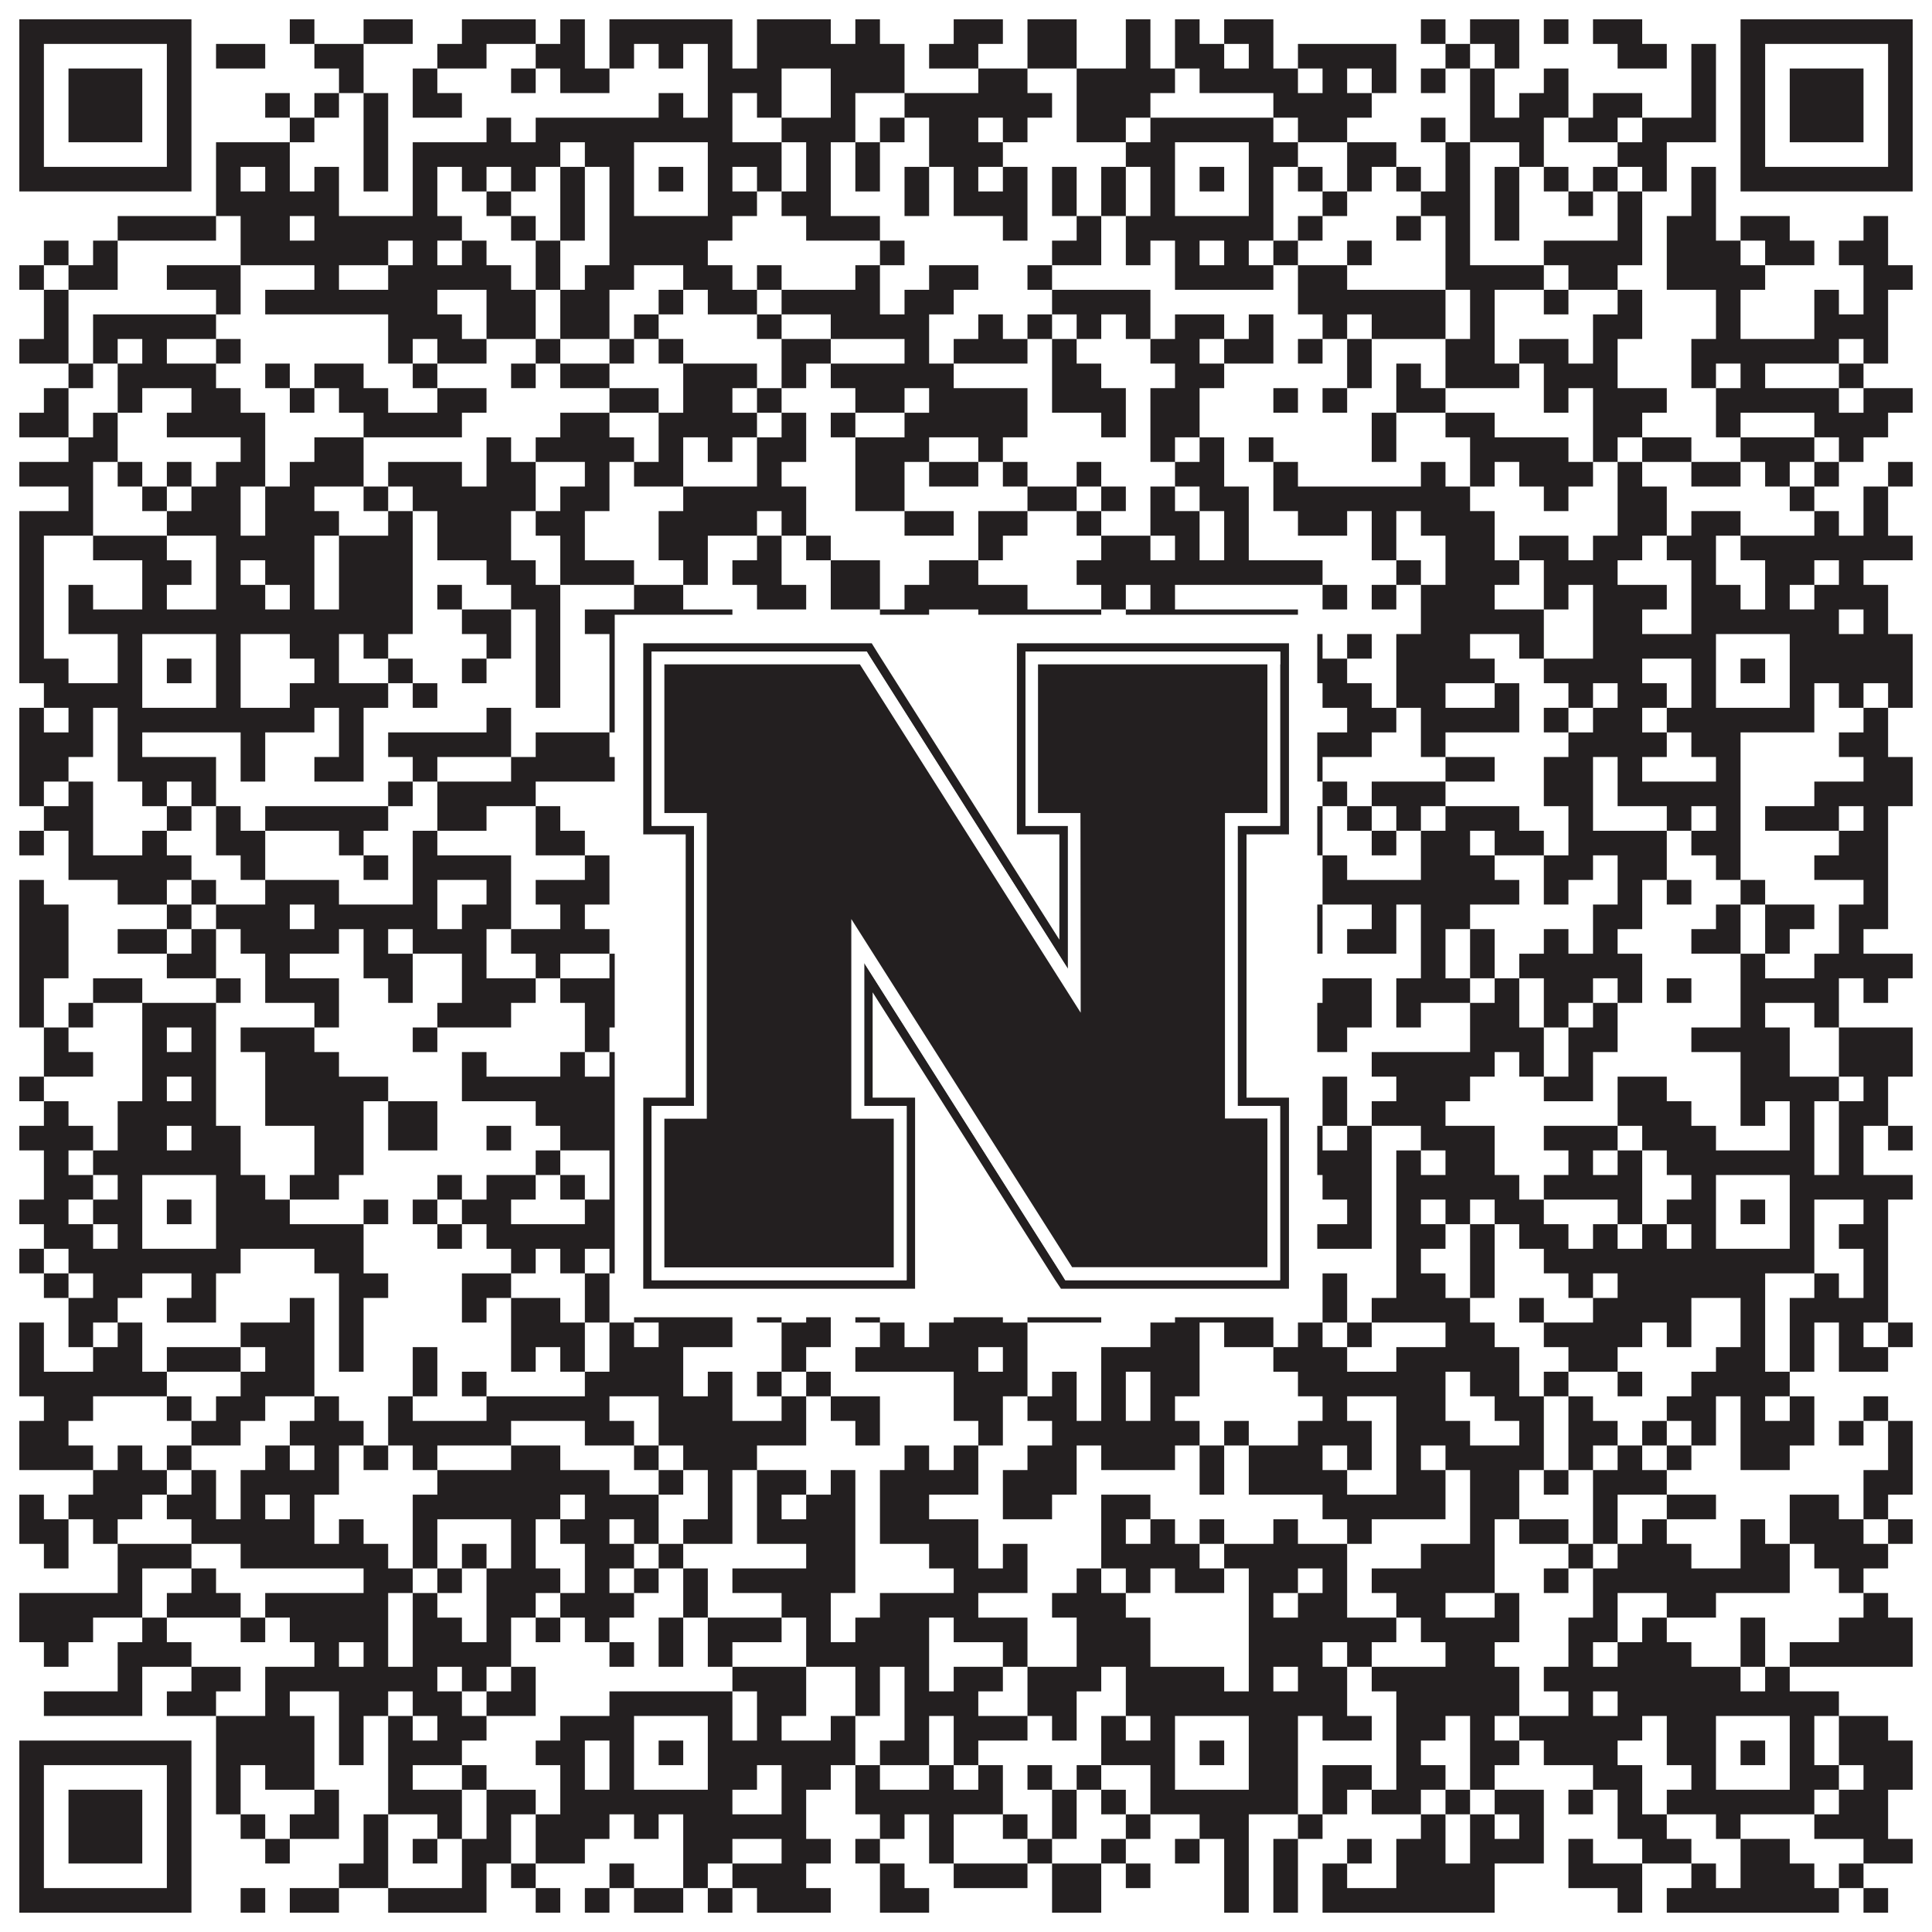
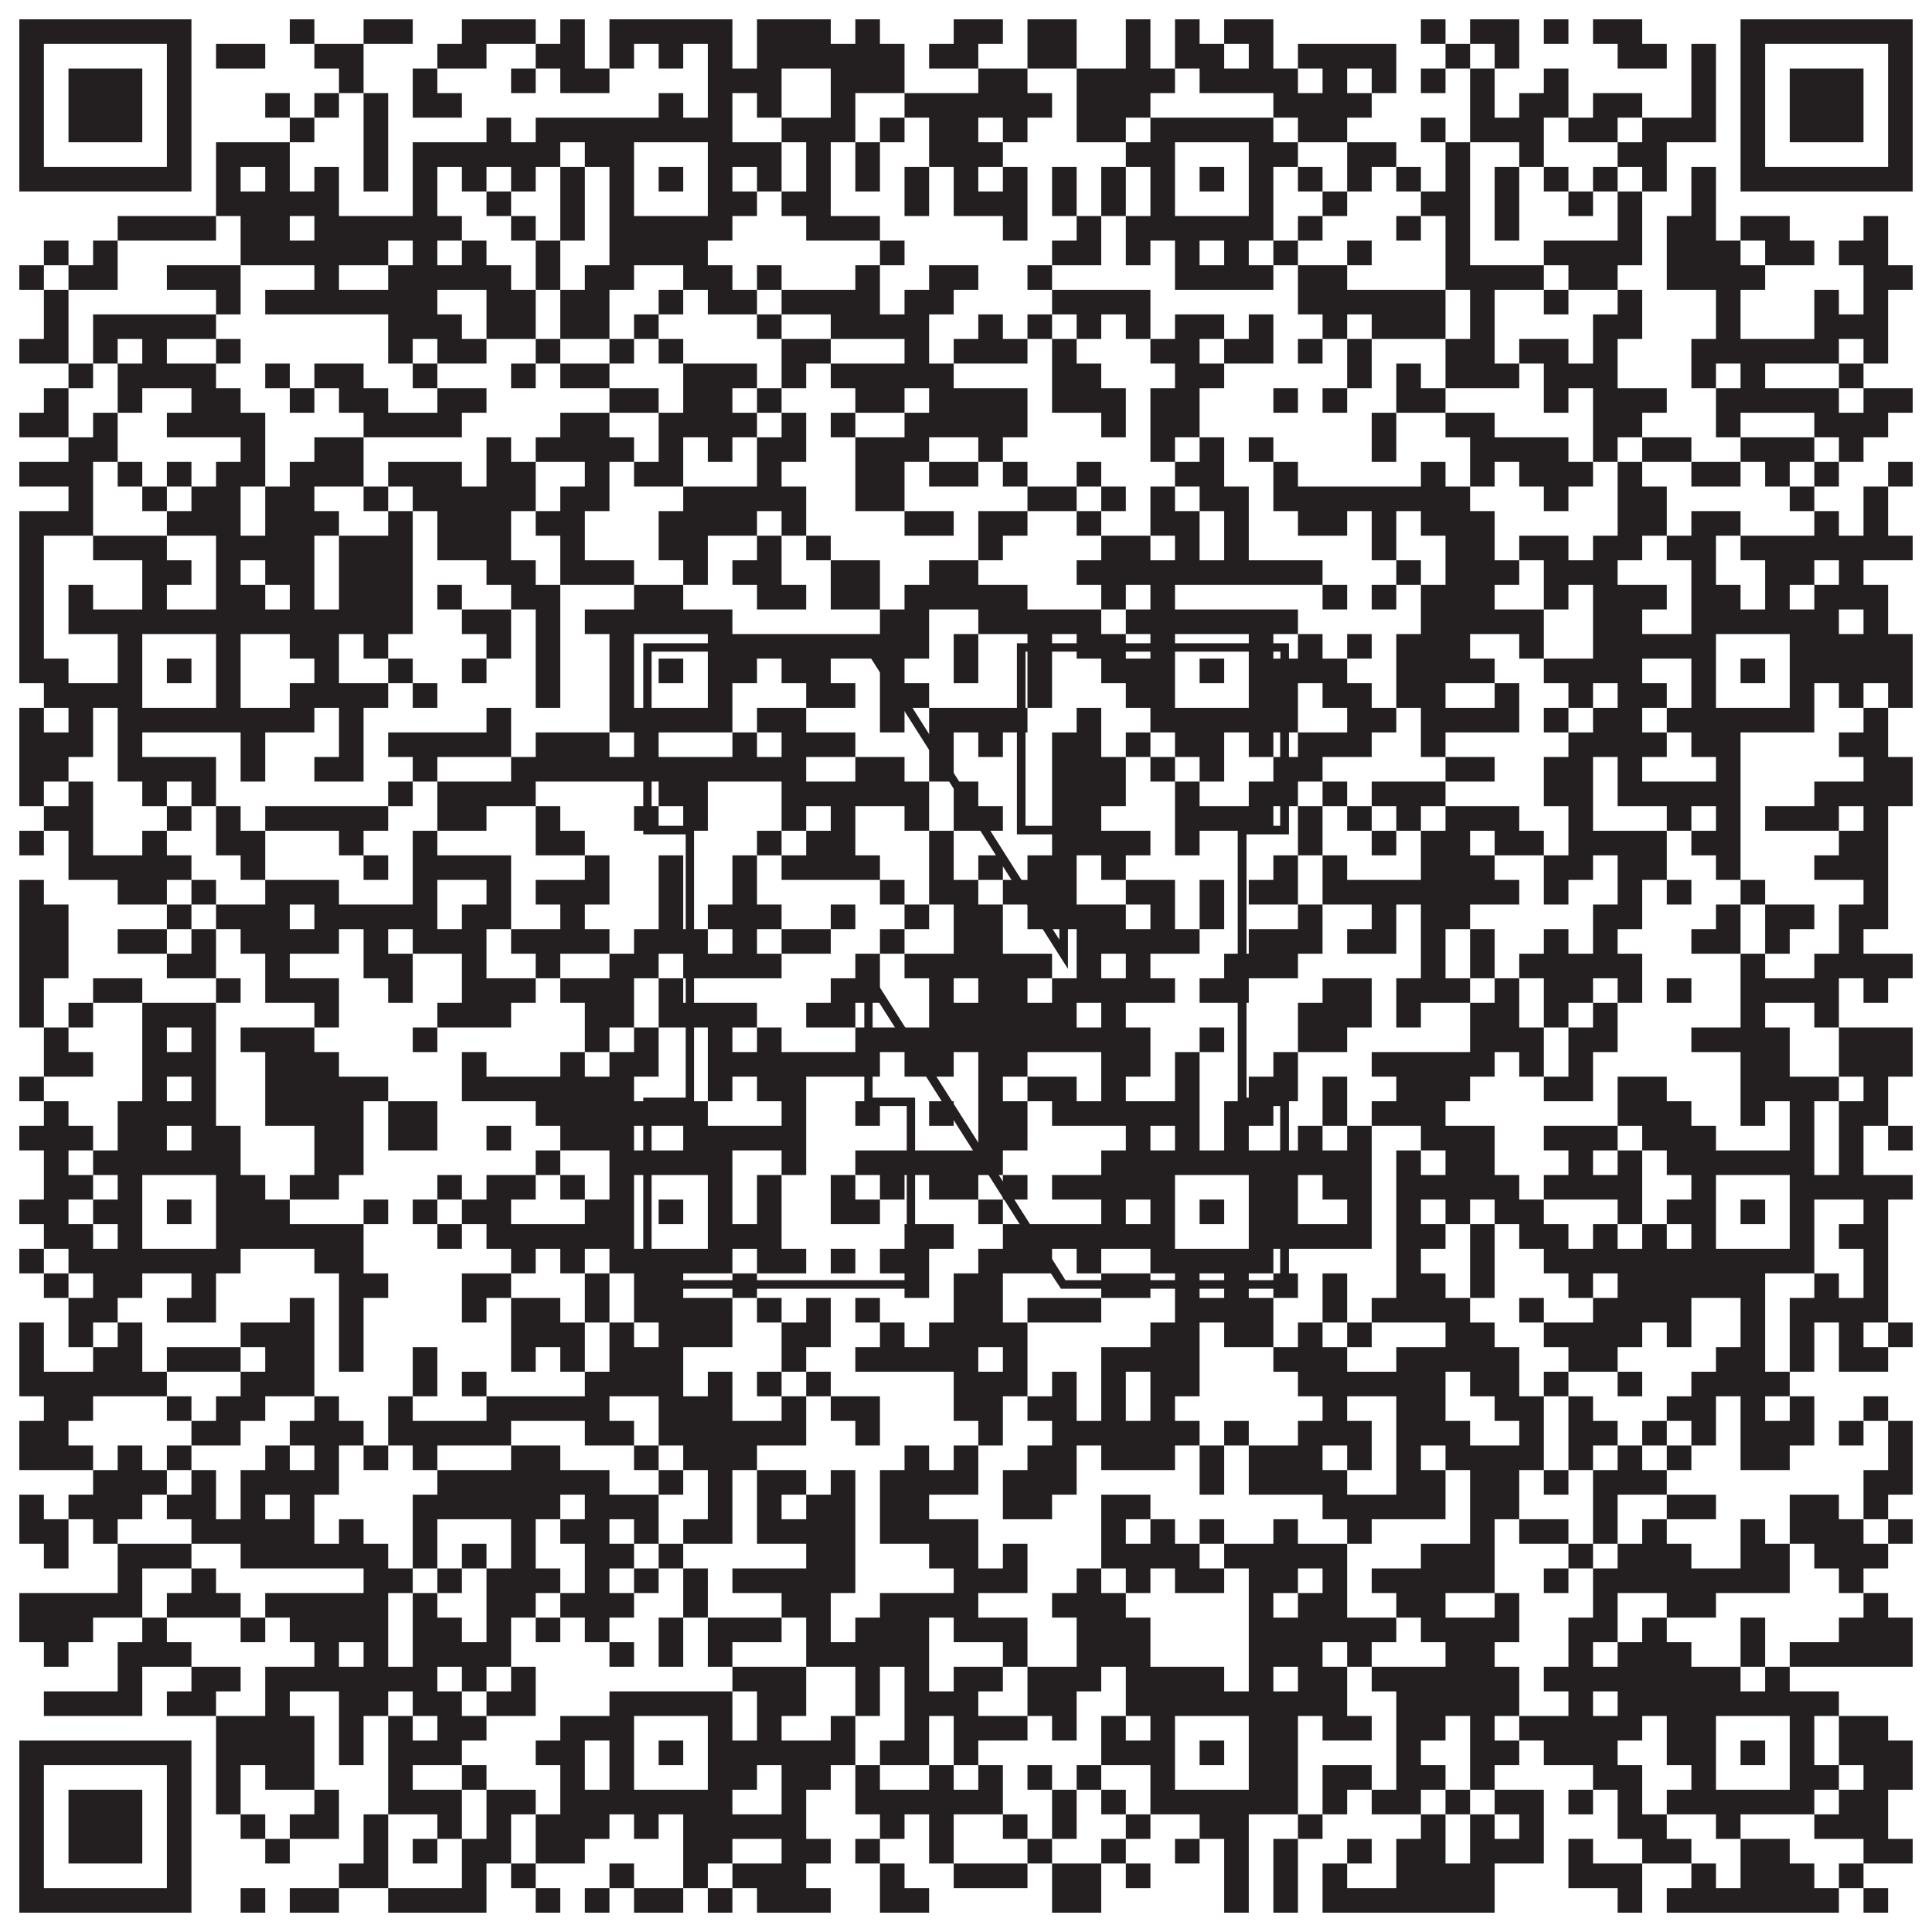
<svg xmlns="http://www.w3.org/2000/svg" version="1.1" width="1100px" height="1100px" viewBox="0 0 1100 1100">
-   <rect x="0" y="0" width="1100" height="1100" fill="#ffffff" fill-opacity="1" />
  <path fill="#231f20" fill-opacity="1" d="M11,11L109,11L109,25L11,25ZM165,11L179,11L179,25L165,25ZM207,11L235,11L235,25L207,25ZM263,11L305,11L305,25L263,25ZM319,11L333,11L333,25L319,25ZM347,11L417,11L417,25L347,25ZM431,11L473,11L473,25L431,25ZM487,11L501,11L501,25L487,25ZM543,11L571,11L571,25L543,25ZM585,11L613,11L613,25L585,25ZM641,11L655,11L655,25L641,25ZM669,11L683,11L683,25L669,25ZM697,11L725,11L725,25L697,25ZM809,11L823,11L823,25L809,25ZM837,11L865,11L865,25L837,25ZM879,11L893,11L893,25L879,25ZM907,11L935,11L935,25L907,25ZM991,11L1089,11L1089,25L991,25ZM11,25L25,25L25,39L11,39ZM95,25L109,25L109,39L95,39ZM123,25L151,25L151,39L123,39ZM179,25L207,25L207,39L179,39ZM249,25L277,25L277,39L249,39ZM305,25L333,25L333,39L305,39ZM347,25L361,25L361,39L347,39ZM375,25L389,25L389,39L375,39ZM403,25L417,25L417,39L403,39ZM431,25L515,25L515,39L431,39ZM529,25L557,25L557,39L529,39ZM585,25L613,25L613,39L585,39ZM641,25L655,25L655,39L641,39ZM669,25L697,25L697,39L669,39ZM711,25L725,25L725,39L711,39ZM739,25L795,25L795,39L739,39ZM823,25L837,25L837,39L823,39ZM851,25L865,25L865,39L851,39ZM921,25L949,25L949,39L921,39ZM963,25L977,25L977,39L963,39ZM991,25L1005,25L1005,39L991,39ZM1075,25L1089,25L1089,39L1075,39ZM11,39L25,39L25,53L11,53ZM39,39L81,39L81,53L39,53ZM95,39L109,39L109,53L95,53ZM193,39L207,39L207,53L193,53ZM235,39L249,39L249,53L235,53ZM291,39L305,39L305,53L291,53ZM319,39L347,39L347,53L319,53ZM403,39L445,39L445,53L403,53ZM473,39L515,39L515,53L473,53ZM557,39L585,39L585,53L557,53ZM613,39L669,39L669,53L613,53ZM683,39L739,39L739,53L683,53ZM753,39L767,39L767,53L753,53ZM781,39L795,39L795,53L781,53ZM809,39L823,39L823,53L809,53ZM837,39L851,39L851,53L837,53ZM879,39L893,39L893,53L879,53ZM963,39L977,39L977,53L963,53ZM991,39L1005,39L1005,53L991,53ZM1019,39L1061,39L1061,53L1019,53ZM1075,39L1089,39L1089,53L1075,53ZM11,53L25,53L25,67L11,67ZM39,53L81,53L81,67L39,67ZM95,53L109,53L109,67L95,67ZM151,53L165,53L165,67L151,67ZM179,53L193,53L193,67L179,67ZM207,53L221,53L221,67L207,67ZM235,53L263,53L263,67L235,67ZM375,53L389,53L389,67L375,67ZM403,53L417,53L417,67L403,67ZM431,53L445,53L445,67L431,67ZM473,53L487,53L487,67L473,67ZM515,53L599,53L599,67L515,67ZM613,53L655,53L655,67L613,67ZM725,53L781,53L781,67L725,67ZM837,53L851,53L851,67L837,67ZM865,53L893,53L893,67L865,67ZM907,53L935,53L935,67L907,67ZM963,53L977,53L977,67L963,67ZM991,53L1005,53L1005,67L991,67ZM1019,53L1061,53L1061,67L1019,67ZM1075,53L1089,53L1089,67L1075,67ZM11,67L25,67L25,81L11,81ZM39,67L81,67L81,81L39,81ZM95,67L109,67L109,81L95,81ZM165,67L179,67L179,81L165,81ZM207,67L221,67L221,81L207,81ZM277,67L291,67L291,81L277,81ZM305,67L417,67L417,81L305,81ZM445,67L487,67L487,81L445,81ZM501,67L515,67L515,81L501,81ZM529,67L557,67L557,81L529,81ZM571,67L585,67L585,81L571,81ZM613,67L641,67L641,81L613,81ZM655,67L725,67L725,81L655,81ZM739,67L767,67L767,81L739,81ZM809,67L823,67L823,81L809,81ZM837,67L879,67L879,81L837,81ZM893,67L921,67L921,81L893,81ZM935,67L977,67L977,81L935,81ZM991,67L1005,67L1005,81L991,81ZM1019,67L1061,67L1061,81L1019,81ZM1075,67L1089,67L1089,81L1075,81ZM11,81L25,81L25,95L11,95ZM95,81L109,81L109,95L95,95ZM123,81L165,81L165,95L123,95ZM207,81L221,81L221,95L207,95ZM235,81L319,81L319,95L235,95ZM333,81L361,81L361,95L333,95ZM403,81L445,81L445,95L403,95ZM459,81L473,81L473,95L459,95ZM487,81L501,81L501,95L487,95ZM529,81L571,81L571,95L529,95ZM641,81L669,81L669,95L641,95ZM711,81L739,81L739,95L711,95ZM767,81L795,81L795,95L767,95ZM823,81L837,81L837,95L823,95ZM865,81L879,81L879,95L865,95ZM921,81L949,81L949,95L921,95ZM991,81L1005,81L1005,95L991,95ZM1075,81L1089,81L1089,95L1075,95ZM11,95L109,95L109,109L11,109ZM123,95L137,95L137,109L123,109ZM151,95L165,95L165,109L151,109ZM179,95L193,95L193,109L179,109ZM207,95L221,95L221,109L207,109ZM235,95L249,95L249,109L235,109ZM263,95L277,95L277,109L263,109ZM291,95L305,95L305,109L291,109ZM319,95L333,95L333,109L319,109ZM347,95L361,95L361,109L347,109ZM375,95L389,95L389,109L375,109ZM403,95L417,95L417,109L403,109ZM431,95L445,95L445,109L431,109ZM459,95L473,95L473,109L459,109ZM487,95L501,95L501,109L487,109ZM515,95L529,95L529,109L515,109ZM543,95L557,95L557,109L543,109ZM571,95L585,95L585,109L571,109ZM599,95L613,95L613,109L599,109ZM627,95L641,95L641,109L627,109ZM655,95L669,95L669,109L655,109ZM683,95L697,95L697,109L683,109ZM711,95L725,95L725,109L711,109ZM739,95L753,95L753,109L739,109ZM767,95L781,95L781,109L767,109ZM795,95L809,95L809,109L795,109ZM823,95L837,95L837,109L823,109ZM851,95L865,95L865,109L851,109ZM879,95L893,95L893,109L879,109ZM907,95L921,95L921,109L907,109ZM935,95L949,95L949,109L935,109ZM963,95L977,95L977,109L963,109ZM991,95L1089,95L1089,109L991,109ZM123,109L193,109L193,123L123,123ZM235,109L249,109L249,123L235,123ZM277,109L291,109L291,123L277,123ZM319,109L333,109L333,123L319,123ZM347,109L361,109L361,123L347,123ZM403,109L431,109L431,123L403,123ZM445,109L473,109L473,123L445,123ZM515,109L529,109L529,123L515,123ZM543,109L585,109L585,123L543,123ZM599,109L613,109L613,123L599,123ZM627,109L641,109L641,123L627,123ZM655,109L669,109L669,123L655,123ZM711,109L725,109L725,123L711,123ZM753,109L767,109L767,123L753,123ZM809,109L837,109L837,123L809,123ZM851,109L865,109L865,123L851,123ZM893,109L907,109L907,123L893,123ZM921,109L935,109L935,123L921,123ZM963,109L977,109L977,123L963,123ZM67,123L123,123L123,137L67,137ZM137,123L165,123L165,137L137,137ZM179,123L263,123L263,137L179,137ZM291,123L305,123L305,137L291,137ZM319,123L333,123L333,137L319,137ZM347,123L417,123L417,137L347,137ZM459,123L501,123L501,137L459,137ZM571,123L585,123L585,137L571,137ZM613,123L627,123L627,137L613,137ZM641,123L725,123L725,137L641,137ZM739,123L753,123L753,137L739,137ZM795,123L809,123L809,137L795,137ZM823,123L837,123L837,137L823,137ZM851,123L865,123L865,137L851,137ZM921,123L935,123L935,137L921,137ZM949,123L977,123L977,137L949,137ZM991,123L1019,123L1019,137L991,137ZM1061,123L1075,123L1075,137L1061,137ZM25,137L39,137L39,151L25,151ZM53,137L67,137L67,151L53,151ZM137,137L221,137L221,151L137,151ZM235,137L249,137L249,151L235,151ZM263,137L277,137L277,151L263,151ZM305,137L319,137L319,151L305,151ZM347,137L403,137L403,151L347,151ZM501,137L515,137L515,151L501,151ZM599,137L627,137L627,151L599,151ZM641,137L655,137L655,151L641,151ZM669,137L683,137L683,151L669,151ZM697,137L711,137L711,151L697,151ZM725,137L739,137L739,151L725,151ZM767,137L781,137L781,151L767,151ZM823,137L837,137L837,151L823,151ZM879,137L935,137L935,151L879,151ZM949,137L991,137L991,151L949,151ZM1005,137L1033,137L1033,151L1005,151ZM1047,137L1075,137L1075,151L1047,151ZM11,151L25,151L25,165L11,165ZM39,151L67,151L67,165L39,165ZM95,151L137,151L137,165L95,165ZM179,151L193,151L193,165L179,165ZM221,151L291,151L291,165L221,165ZM305,151L319,151L319,165L305,165ZM333,151L361,151L361,165L333,165ZM389,151L417,151L417,165L389,165ZM431,151L445,151L445,165L431,165ZM487,151L501,151L501,165L487,165ZM529,151L557,151L557,165L529,165ZM585,151L599,151L599,165L585,165ZM669,151L725,151L725,165L669,165ZM739,151L767,151L767,165L739,165ZM823,151L879,151L879,165L823,165ZM893,151L921,151L921,165L893,165ZM949,151L1005,151L1005,165L949,165ZM1061,151L1089,151L1089,165L1061,165ZM25,165L39,165L39,179L25,179ZM123,165L137,165L137,179L123,179ZM151,165L249,165L249,179L151,179ZM277,165L305,165L305,179L277,179ZM319,165L347,165L347,179L319,179ZM375,165L389,165L389,179L375,179ZM403,165L431,165L431,179L403,179ZM445,165L501,165L501,179L445,179ZM515,165L543,165L543,179L515,179ZM599,165L655,165L655,179L599,179ZM739,165L823,165L823,179L739,179ZM837,165L851,165L851,179L837,179ZM879,165L893,165L893,179L879,179ZM921,165L935,165L935,179L921,179ZM977,165L991,165L991,179L977,179ZM1033,165L1047,165L1047,179L1033,179ZM1061,165L1075,165L1075,179L1061,179ZM25,179L39,179L39,193L25,193ZM53,179L123,179L123,193L53,193ZM221,179L263,179L263,193L221,193ZM277,179L305,179L305,193L277,193ZM319,179L347,179L347,193L319,193ZM361,179L375,179L375,193L361,193ZM431,179L445,179L445,193L431,193ZM473,179L529,179L529,193L473,193ZM557,179L571,179L571,193L557,193ZM585,179L599,179L599,193L585,193ZM613,179L627,179L627,193L613,193ZM641,179L655,179L655,193L641,193ZM669,179L697,179L697,193L669,193ZM711,179L725,179L725,193L711,193ZM753,179L767,179L767,193L753,193ZM781,179L823,179L823,193L781,193ZM837,179L851,179L851,193L837,193ZM907,179L935,179L935,193L907,193ZM977,179L991,179L991,193L977,193ZM1033,179L1075,179L1075,193L1033,193ZM11,193L39,193L39,207L11,207ZM53,193L67,193L67,207L53,207ZM81,193L95,193L95,207L81,207ZM123,193L137,193L137,207L123,207ZM221,193L235,193L235,207L221,207ZM249,193L277,193L277,207L249,207ZM305,193L319,193L319,207L305,207ZM347,193L361,193L361,207L347,207ZM375,193L389,193L389,207L375,207ZM445,193L473,193L473,207L445,207ZM515,193L529,193L529,207L515,207ZM543,193L585,193L585,207L543,207ZM599,193L613,193L613,207L599,207ZM655,193L683,193L683,207L655,207ZM697,193L725,193L725,207L697,207ZM739,193L753,193L753,207L739,207ZM767,193L781,193L781,207L767,207ZM823,193L851,193L851,207L823,207ZM865,193L893,193L893,207L865,207ZM907,193L921,193L921,207L907,207ZM963,193L1047,193L1047,207L963,207ZM1061,193L1075,193L1075,207L1061,207ZM39,207L53,207L53,221L39,221ZM67,207L123,207L123,221L67,221ZM151,207L165,207L165,221L151,221ZM179,207L207,207L207,221L179,221ZM235,207L249,207L249,221L235,221ZM291,207L305,207L305,221L291,221ZM319,207L347,207L347,221L319,221ZM389,207L431,207L431,221L389,221ZM445,207L459,207L459,221L445,221ZM473,207L543,207L543,221L473,221ZM599,207L627,207L627,221L599,221ZM669,207L697,207L697,221L669,221ZM767,207L781,207L781,221L767,221ZM795,207L809,207L809,221L795,221ZM823,207L865,207L865,221L823,221ZM879,207L921,207L921,221L879,221ZM963,207L977,207L977,221L963,221ZM991,207L1005,207L1005,221L991,221ZM1047,207L1061,207L1061,221L1047,221ZM25,221L39,221L39,235L25,235ZM67,221L81,221L81,235L67,235ZM109,221L137,221L137,235L109,235ZM165,221L179,221L179,235L165,235ZM193,221L221,221L221,235L193,235ZM249,221L277,221L277,235L249,235ZM347,221L375,221L375,235L347,235ZM389,221L417,221L417,235L389,235ZM431,221L445,221L445,235L431,235ZM487,221L515,221L515,235L487,235ZM529,221L585,221L585,235L529,235ZM599,221L641,221L641,235L599,235ZM655,221L683,221L683,235L655,235ZM725,221L739,221L739,235L725,235ZM753,221L767,221L767,235L753,235ZM795,221L823,221L823,235L795,235ZM879,221L893,221L893,235L879,235ZM907,221L949,221L949,235L907,235ZM977,221L1047,221L1047,235L977,235ZM1061,221L1089,221L1089,235L1061,235ZM11,235L39,235L39,249L11,249ZM53,235L67,235L67,249L53,249ZM95,235L151,235L151,249L95,249ZM207,235L263,235L263,249L207,249ZM319,235L347,235L347,249L319,249ZM375,235L431,235L431,249L375,249ZM445,235L459,235L459,249L445,249ZM473,235L487,235L487,249L473,249ZM515,235L585,235L585,249L515,249ZM627,235L641,235L641,249L627,249ZM655,235L683,235L683,249L655,249ZM781,235L795,235L795,249L781,249ZM823,235L851,235L851,249L823,249ZM907,235L935,235L935,249L907,249ZM977,235L991,235L991,249L977,249ZM1033,235L1075,235L1075,249L1033,249ZM39,249L67,249L67,263L39,263ZM137,249L151,249L151,263L137,263ZM179,249L207,249L207,263L179,263ZM277,249L291,249L291,263L277,263ZM305,249L361,249L361,263L305,263ZM375,249L389,249L389,263L375,263ZM403,249L417,249L417,263L403,263ZM431,249L459,249L459,263L431,263ZM487,249L529,249L529,263L487,263ZM557,249L571,249L571,263L557,263ZM655,249L669,249L669,263L655,263ZM683,249L697,249L697,263L683,263ZM711,249L725,249L725,263L711,263ZM781,249L795,249L795,263L781,263ZM837,249L893,249L893,263L837,263ZM907,249L921,249L921,263L907,263ZM935,249L963,249L963,263L935,263ZM991,249L1033,249L1033,263L991,263ZM1047,249L1061,249L1061,263L1047,263ZM11,263L53,263L53,277L11,277ZM67,263L81,263L81,277L67,277ZM95,263L109,263L109,277L95,277ZM123,263L151,263L151,277L123,277ZM165,263L207,263L207,277L165,277ZM221,263L263,263L263,277L221,277ZM277,263L305,263L305,277L277,277ZM333,263L347,263L347,277L333,277ZM361,263L389,263L389,277L361,277ZM431,263L445,263L445,277L431,277ZM487,263L515,263L515,277L487,277ZM529,263L557,263L557,277L529,277ZM571,263L585,263L585,277L571,277ZM613,263L627,263L627,277L613,277ZM669,263L697,263L697,277L669,277ZM725,263L739,263L739,277L725,277ZM809,263L823,263L823,277L809,277ZM837,263L851,263L851,277L837,277ZM865,263L907,263L907,277L865,277ZM921,263L935,263L935,277L921,277ZM963,263L991,263L991,277L963,277ZM1005,263L1019,263L1019,277L1005,277ZM1033,263L1047,263L1047,277L1033,277ZM1075,263L1089,263L1089,277L1075,277ZM39,277L53,277L53,291L39,291ZM81,277L95,277L95,291L81,291ZM109,277L137,277L137,291L109,291ZM151,277L179,277L179,291L151,291ZM207,277L221,277L221,291L207,291ZM235,277L305,277L305,291L235,291ZM319,277L347,277L347,291L319,291ZM389,277L459,277L459,291L389,291ZM487,277L515,277L515,291L487,291ZM585,277L613,277L613,291L585,291ZM627,277L641,277L641,291L627,291ZM655,277L669,277L669,291L655,291ZM683,277L711,277L711,291L683,291ZM725,277L837,277L837,291L725,291ZM879,277L893,277L893,291L879,291ZM921,277L949,277L949,291L921,291ZM1019,277L1033,277L1033,291L1019,291ZM1061,277L1075,277L1075,291L1061,291ZM11,291L53,291L53,305L11,305ZM95,291L137,291L137,305L95,305ZM151,291L193,291L193,305L151,305ZM221,291L235,291L235,305L221,305ZM249,291L291,291L291,305L249,305ZM305,291L333,291L333,305L305,305ZM375,291L431,291L431,305L375,305ZM445,291L459,291L459,305L445,305ZM515,291L543,291L543,305L515,305ZM557,291L585,291L585,305L557,305ZM613,291L627,291L627,305L613,305ZM655,291L683,291L683,305L655,305ZM697,291L711,291L711,305L697,305ZM739,291L767,291L767,305L739,305ZM781,291L795,291L795,305L781,305ZM809,291L851,291L851,305L809,305ZM921,291L949,291L949,305L921,305ZM963,291L991,291L991,305L963,305ZM1033,291L1047,291L1047,305L1033,305ZM1061,291L1075,291L1075,305L1061,305ZM11,305L25,305L25,319L11,319ZM53,305L95,305L95,319L53,319ZM123,305L179,305L179,319L123,319ZM193,305L235,305L235,319L193,319ZM249,305L291,305L291,319L249,319ZM319,305L333,305L333,319L319,319ZM375,305L403,305L403,319L375,319ZM431,305L445,305L445,319L431,319ZM459,305L473,305L473,319L459,319ZM557,305L571,305L571,319L557,319ZM627,305L655,305L655,319L627,319ZM669,305L683,305L683,319L669,319ZM697,305L711,305L711,319L697,319ZM781,305L795,305L795,319L781,319ZM823,305L851,305L851,319L823,319ZM865,305L893,305L893,319L865,319ZM907,305L935,305L935,319L907,319ZM949,305L977,305L977,319L949,319ZM991,305L1089,305L1089,319L991,319ZM11,319L25,319L25,333L11,333ZM81,319L109,319L109,333L81,333ZM123,319L137,319L137,333L123,333ZM151,319L179,319L179,333L151,333ZM193,319L235,319L235,333L193,333ZM277,319L305,319L305,333L277,333ZM319,319L361,319L361,333L319,333ZM389,319L403,319L403,333L389,333ZM417,319L445,319L445,333L417,333ZM473,319L501,319L501,333L473,333ZM529,319L557,319L557,333L529,333ZM613,319L753,319L753,333L613,333ZM795,319L809,319L809,333L795,333ZM823,319L865,319L865,333L823,333ZM879,319L921,319L921,333L879,333ZM963,319L977,319L977,333L963,333ZM1005,319L1033,319L1033,333L1005,333ZM1047,319L1061,319L1061,333L1047,333ZM11,333L25,333L25,347L11,347ZM39,333L53,333L53,347L39,347ZM81,333L95,333L95,347L81,347ZM123,333L151,333L151,347L123,347ZM165,333L179,333L179,347L165,347ZM193,333L235,333L235,347L193,347ZM249,333L263,333L263,347L249,347ZM291,333L319,333L319,347L291,347ZM361,333L389,333L389,347L361,347ZM431,333L459,333L459,347L431,347ZM473,333L501,333L501,347L473,347ZM515,333L585,333L585,347L515,347ZM627,333L641,333L641,347L627,347ZM655,333L669,333L669,347L655,347ZM753,333L767,333L767,347L753,347ZM781,333L795,333L795,347L781,347ZM809,333L851,333L851,347L809,347ZM879,333L893,333L893,347L879,347ZM907,333L949,333L949,347L907,347ZM963,333L991,333L991,347L963,347ZM1005,333L1019,333L1019,347L1005,347ZM1033,333L1075,333L1075,347L1033,347ZM11,347L25,347L25,361L11,361ZM39,347L235,347L235,361L39,361ZM263,347L291,347L291,361L263,361ZM305,347L319,347L319,361L305,361ZM333,347L417,347L417,361L333,361ZM501,347L529,347L529,361L501,361ZM557,347L627,347L627,361L557,361ZM641,347L739,347L739,361L641,361ZM809,347L879,347L879,361L809,361ZM907,347L935,347L935,361L907,361ZM963,347L1047,347L1047,361L963,361ZM1061,347L1075,347L1075,361L1061,361ZM11,361L25,361L25,375L11,375ZM67,361L81,361L81,375L67,375ZM123,361L137,361L137,375L123,375ZM165,361L193,361L193,375L165,375ZM207,361L221,361L221,375L207,375ZM277,361L291,361L291,375L277,375ZM305,361L319,361L319,375L305,375ZM347,361L361,361L361,375L347,375ZM403,361L529,361L529,375L403,375ZM543,361L557,361L557,375L543,375ZM585,361L599,361L599,375L585,375ZM613,361L641,361L641,375L613,375ZM655,361L669,361L669,375L655,375ZM711,361L725,361L725,375L711,375ZM739,361L753,361L753,375L739,375ZM767,361L781,361L781,375L767,375ZM795,361L837,361L837,375L795,375ZM865,361L879,361L879,375L865,375ZM907,361L977,361L977,375L907,375ZM1019,361L1089,361L1089,375L1019,375ZM11,375L39,375L39,389L11,389ZM67,375L81,375L81,389L67,389ZM95,375L109,375L109,389L95,389ZM123,375L137,375L137,389L123,389ZM179,375L193,375L193,389L179,389ZM221,375L235,375L235,389L221,389ZM263,375L277,375L277,389L263,389ZM305,375L319,375L319,389L305,389ZM347,375L361,375L361,389L347,389ZM375,375L389,375L389,389L375,389ZM403,375L431,375L431,389L403,389ZM445,375L473,375L473,389L445,389ZM501,375L515,375L515,389L501,389ZM543,375L557,375L557,389L543,389ZM585,375L599,375L599,389L585,389ZM627,375L669,375L669,389L627,389ZM683,375L697,375L697,389L683,389ZM711,375L767,375L767,389L711,389ZM795,375L851,375L851,389L795,389ZM879,375L935,375L935,389L879,389ZM963,375L977,375L977,389L963,389ZM991,375L1005,375L1005,389L991,389ZM1019,375L1089,375L1089,389L1019,389ZM25,389L81,389L81,403L25,403ZM123,389L137,389L137,403L123,403ZM165,389L221,389L221,403L165,403ZM235,389L249,389L249,403L235,403ZM305,389L319,389L319,403L305,403ZM347,389L361,389L361,403L347,403ZM403,389L417,389L417,403L403,403ZM459,389L487,389L487,403L459,403ZM501,389L529,389L529,403L501,403ZM585,389L599,389L599,403L585,403ZM641,389L669,389L669,403L641,403ZM711,389L739,389L739,403L711,403ZM753,389L781,389L781,403L753,403ZM795,389L823,389L823,403L795,403ZM851,389L865,389L865,403L851,403ZM893,389L907,389L907,403L893,403ZM921,389L949,389L949,403L921,403ZM963,389L977,389L977,403L963,403ZM1019,389L1033,389L1033,403L1019,403ZM1047,389L1061,389L1061,403L1047,403ZM1075,389L1089,389L1089,403L1075,403ZM11,403L25,403L25,417L11,417ZM39,403L53,403L53,417L39,417ZM67,403L179,403L179,417L67,417ZM193,403L207,403L207,417L193,417ZM277,403L291,403L291,417L277,417ZM347,403L417,403L417,417L347,417ZM431,403L459,403L459,417L431,417ZM501,403L515,403L515,417L501,417ZM529,403L585,403L585,417L529,417ZM613,403L627,403L627,417L613,417ZM655,403L739,403L739,417L655,417ZM767,403L795,403L795,417L767,417ZM809,403L865,403L865,417L809,417ZM879,403L893,403L893,417L879,417ZM907,403L935,403L935,417L907,417ZM949,403L1033,403L1033,417L949,417ZM1061,403L1075,403L1075,417L1061,417ZM11,417L53,417L53,431L11,431ZM67,417L81,417L81,431L67,431ZM137,417L151,417L151,431L137,431ZM193,417L207,417L207,431L193,431ZM221,417L291,417L291,431L221,431ZM305,417L347,417L347,431L305,431ZM361,417L375,417L375,431L361,431ZM417,417L431,417L431,431L417,431ZM445,417L487,417L487,431L445,431ZM529,417L543,417L543,431L529,431ZM557,417L571,417L571,431L557,431ZM599,417L627,417L627,431L599,431ZM641,417L655,417L655,431L641,431ZM669,417L697,417L697,431L669,431ZM711,417L725,417L725,431L711,431ZM739,417L781,417L781,431L739,431ZM809,417L823,417L823,431L809,431ZM893,417L949,417L949,431L893,431ZM963,417L991,417L991,431L963,431ZM1047,417L1075,417L1075,431L1047,431ZM11,431L39,431L39,445L11,445ZM67,431L123,431L123,445L67,445ZM137,431L151,431L151,445L137,445ZM179,431L207,431L207,445L179,445ZM235,431L249,431L249,445L235,445ZM291,431L459,431L459,445L291,445ZM487,431L515,431L515,445L487,445ZM529,431L543,431L543,445L529,445ZM599,431L641,431L641,445L599,445ZM655,431L669,431L669,445L655,445ZM683,431L697,431L697,445L683,445ZM725,431L753,431L753,445L725,445ZM823,431L851,431L851,445L823,445ZM879,431L907,431L907,445L879,445ZM921,431L935,431L935,445L921,445ZM977,431L991,431L991,445L977,445ZM1061,431L1089,431L1089,445L1061,445ZM11,445L25,445L25,459L11,459ZM39,445L53,445L53,459L39,459ZM81,445L95,445L95,459L81,459ZM109,445L123,445L123,459L109,459ZM221,445L235,445L235,459L221,459ZM249,445L305,445L305,459L249,459ZM375,445L403,445L403,459L375,459ZM445,445L529,445L529,459L445,459ZM543,445L557,445L557,459L543,459ZM599,445L641,445L641,459L599,459ZM669,445L683,445L683,459L669,459ZM711,445L739,445L739,459L711,459ZM753,445L767,445L767,459L753,459ZM781,445L823,445L823,459L781,459ZM879,445L907,445L907,459L879,459ZM921,445L991,445L991,459L921,459ZM1033,445L1089,445L1089,459L1033,459ZM25,459L53,459L53,473L25,473ZM95,459L109,459L109,473L95,473ZM123,459L137,459L137,473L123,473ZM151,459L221,459L221,473L151,473ZM249,459L277,459L277,473L249,473ZM305,459L319,459L319,473L305,473ZM361,459L375,459L375,473L361,473ZM389,459L403,459L403,473L389,473ZM445,459L459,459L459,473L445,473ZM473,459L487,459L487,473L473,473ZM515,459L529,459L529,473L515,473ZM543,459L571,459L571,473L543,473ZM599,459L627,459L627,473L599,473ZM669,459L725,459L725,473L669,473ZM739,459L753,459L753,473L739,473ZM767,459L781,459L781,473L767,473ZM795,459L809,459L809,473L795,473ZM823,459L865,459L865,473L823,473ZM893,459L907,459L907,473L893,473ZM949,459L963,459L963,473L949,473ZM977,459L991,459L991,473L977,473ZM1005,459L1047,459L1047,473L1005,473ZM1061,459L1075,459L1075,473L1061,473ZM11,473L25,473L25,487L11,487ZM39,473L53,473L53,487L39,487ZM81,473L95,473L95,487L81,487ZM123,473L151,473L151,487L123,487ZM193,473L207,473L207,487L193,487ZM235,473L249,473L249,487L235,487ZM305,473L333,473L333,487L305,487ZM431,473L445,473L445,487L431,487ZM459,473L487,473L487,487L459,487ZM529,473L543,473L543,487L529,487ZM599,473L655,473L655,487L599,487ZM669,473L683,473L683,487L669,487ZM739,473L753,473L753,487L739,487ZM781,473L795,473L795,487L781,487ZM809,473L837,473L837,487L809,487ZM851,473L879,473L879,487L851,487ZM893,473L949,473L949,487L893,487ZM963,473L991,473L991,487L963,487ZM1047,473L1075,473L1075,487L1047,487ZM39,487L109,487L109,501L39,501ZM137,487L151,487L151,501L137,501ZM207,487L221,487L221,501L207,501ZM235,487L291,487L291,501L235,501ZM333,487L347,487L347,501L333,501ZM375,487L389,487L389,501L375,501ZM417,487L431,487L431,501L417,501ZM445,487L501,487L501,501L445,501ZM529,487L543,487L543,501L529,501ZM557,487L571,487L571,501L557,501ZM585,487L613,487L613,501L585,501ZM627,487L641,487L641,501L627,501ZM725,487L739,487L739,501L725,501ZM753,487L767,487L767,501L753,501ZM809,487L851,487L851,501L809,501ZM879,487L907,487L907,501L879,501ZM921,487L949,487L949,501L921,501ZM977,487L991,487L991,501L977,501ZM1033,487L1075,487L1075,501L1033,501ZM11,501L25,501L25,515L11,515ZM67,501L95,501L95,515L67,515ZM109,501L123,501L123,515L109,515ZM151,501L193,501L193,515L151,515ZM235,501L249,501L249,515L235,515ZM277,501L291,501L291,515L277,515ZM305,501L347,501L347,515L305,515ZM375,501L389,501L389,515L375,515ZM417,501L431,501L431,515L417,515ZM501,501L515,501L515,515L501,515ZM529,501L557,501L557,515L529,515ZM571,501L613,501L613,515L571,515ZM641,501L669,501L669,515L641,515ZM683,501L697,501L697,515L683,515ZM711,501L739,501L739,515L711,515ZM753,501L865,501L865,515L753,515ZM879,501L893,501L893,515L879,515ZM921,501L935,501L935,515L921,515ZM949,501L963,501L963,515L949,515ZM991,501L1005,501L1005,515L991,515ZM1061,501L1075,501L1075,515L1061,515ZM11,515L39,515L39,529L11,529ZM95,515L109,515L109,529L95,529ZM123,515L165,515L165,529L123,529ZM179,515L249,515L249,529L179,529ZM263,515L291,515L291,529L263,529ZM319,515L333,515L333,529L319,529ZM375,515L389,515L389,529L375,529ZM403,515L445,515L445,529L403,529ZM473,515L487,515L487,529L473,529ZM515,515L529,515L529,529L515,529ZM543,515L571,515L571,529L543,529ZM585,515L641,515L641,529L585,529ZM655,515L669,515L669,529L655,529ZM683,515L697,515L697,529L683,529ZM739,515L753,515L753,529L739,529ZM781,515L795,515L795,529L781,529ZM809,515L837,515L837,529L809,529ZM907,515L935,515L935,529L907,529ZM977,515L991,515L991,529L977,529ZM1005,515L1033,515L1033,529L1005,529ZM1047,515L1075,515L1075,529L1047,529ZM11,529L39,529L39,543L11,543ZM67,529L95,529L95,543L67,543ZM109,529L123,529L123,543L109,543ZM137,529L193,529L193,543L137,543ZM207,529L221,529L221,543L207,543ZM235,529L277,529L277,543L235,543ZM291,529L347,529L347,543L291,543ZM361,529L403,529L403,543L361,543ZM417,529L431,529L431,543L417,543ZM445,529L473,529L473,543L445,543ZM501,529L515,529L515,543L501,543ZM543,529L571,529L571,543L543,543ZM613,529L683,529L683,543L613,543ZM711,529L753,529L753,543L711,543ZM767,529L795,529L795,543L767,543ZM809,529L823,529L823,543L809,543ZM837,529L851,529L851,543L837,543ZM879,529L893,529L893,543L879,543ZM907,529L921,529L921,543L907,543ZM963,529L991,529L991,543L963,543ZM1005,529L1019,529L1019,543L1005,543ZM1047,529L1061,529L1061,543L1047,543ZM11,543L39,543L39,557L11,557ZM95,543L123,543L123,557L95,557ZM151,543L165,543L165,557L151,557ZM207,543L235,543L235,557L207,557ZM263,543L277,543L277,557L263,557ZM305,543L319,543L319,557L305,557ZM347,543L375,543L375,557L347,557ZM389,543L445,543L445,557L389,557ZM487,543L501,543L501,557L487,557ZM515,543L599,543L599,557L515,557ZM613,543L627,543L627,557L613,557ZM641,543L655,543L655,557L641,557ZM697,543L739,543L739,557L697,557ZM809,543L823,543L823,557L809,557ZM837,543L851,543L851,557L837,557ZM865,543L935,543L935,557L865,557ZM991,543L1005,543L1005,557L991,557ZM1033,543L1089,543L1089,557L1033,557ZM11,557L25,557L25,571L11,571ZM53,557L81,557L81,571L53,571ZM123,557L137,557L137,571L123,571ZM151,557L193,557L193,571L151,571ZM221,557L235,557L235,571L221,571ZM263,557L305,557L305,571L263,571ZM319,557L361,557L361,571L319,571ZM375,557L389,557L389,571L375,571ZM473,557L501,557L501,571L473,571ZM529,557L543,557L543,571L529,571ZM557,557L585,557L585,571L557,571ZM599,557L669,557L669,571L599,571ZM683,557L711,557L711,571L683,571ZM753,557L781,557L781,571L753,571ZM795,557L837,557L837,571L795,571ZM851,557L865,557L865,571L851,571ZM879,557L907,557L907,571L879,571ZM921,557L935,557L935,571L921,571ZM949,557L963,557L963,571L949,571ZM991,557L1047,557L1047,571L991,571ZM1061,557L1075,557L1075,571L1061,571ZM11,571L25,571L25,585L11,585ZM39,571L53,571L53,585L39,585ZM81,571L123,571L123,585L81,585ZM179,571L193,571L193,585L179,585ZM249,571L291,571L291,585L249,585ZM333,571L361,571L361,585L333,585ZM375,571L431,571L431,585L375,585ZM459,571L487,571L487,585L459,585ZM529,571L613,571L613,585L529,585ZM627,571L641,571L641,585L627,585ZM739,571L781,571L781,585L739,585ZM795,571L809,571L809,585L795,585ZM837,571L865,571L865,585L837,585ZM879,571L893,571L893,585L879,585ZM907,571L921,571L921,585L907,585ZM991,571L1005,571L1005,585L991,585ZM1033,571L1047,571L1047,585L1033,585ZM25,585L39,585L39,599L25,599ZM81,585L95,585L95,599L81,599ZM109,585L123,585L123,599L109,599ZM137,585L179,585L179,599L137,599ZM235,585L249,585L249,599L235,599ZM333,585L347,585L347,599L333,599ZM361,585L375,585L375,599L361,599ZM403,585L417,585L417,599L403,599ZM431,585L445,585L445,599L431,599ZM487,585L655,585L655,599L487,599ZM683,585L697,585L697,599L683,599ZM739,585L767,585L767,599L739,599ZM837,585L879,585L879,599L837,599ZM893,585L921,585L921,599L893,599ZM963,585L1019,585L1019,599L963,599ZM1047,585L1089,585L1089,599L1047,599ZM25,599L53,599L53,613L25,613ZM81,599L123,599L123,613L81,613ZM151,599L193,599L193,613L151,613ZM263,599L277,599L277,613L263,613ZM319,599L333,599L333,613L319,613ZM347,599L375,599L375,613L347,613ZM403,599L501,599L501,613L403,613ZM515,599L543,599L543,613L515,613ZM557,599L585,599L585,613L557,613ZM627,599L655,599L655,613L627,613ZM669,599L683,599L683,613L669,613ZM725,599L739,599L739,613L725,613ZM781,599L851,599L851,613L781,613ZM865,599L879,599L879,613L865,613ZM893,599L907,599L907,613L893,613ZM991,599L1019,599L1019,613L991,613ZM1047,599L1089,599L1089,613L1047,613ZM11,613L25,613L25,627L11,627ZM81,613L95,613L95,627L81,627ZM109,613L123,613L123,627L109,627ZM151,613L221,613L221,627L151,627ZM263,613L361,613L361,627L263,627ZM403,613L417,613L417,627L403,627ZM431,613L459,613L459,627L431,627ZM557,613L571,613L571,627L557,627ZM585,613L613,613L613,627L585,627ZM627,613L641,613L641,627L627,627ZM669,613L683,613L683,627L669,627ZM711,613L739,613L739,627L711,627ZM753,613L767,613L767,627L753,627ZM795,613L837,613L837,627L795,627ZM879,613L907,613L907,627L879,627ZM921,613L949,613L949,627L921,627ZM991,613L1047,613L1047,627L991,627ZM1061,613L1075,613L1075,627L1061,627ZM25,627L39,627L39,641L25,641ZM67,627L123,627L123,641L67,641ZM151,627L207,627L207,641L151,641ZM221,627L249,627L249,641L221,641ZM305,627L403,627L403,641L305,641ZM445,627L459,627L459,641L445,641ZM487,627L501,627L501,641L487,641ZM529,627L543,627L543,641L529,641ZM557,627L585,627L585,641L557,641ZM599,627L683,627L683,641L599,641ZM697,627L725,627L725,641L697,641ZM753,627L767,627L767,641L753,641ZM781,627L823,627L823,641L781,641ZM921,627L963,627L963,641L921,641ZM991,627L1005,627L1005,641L991,641ZM1019,627L1033,627L1033,641L1019,641ZM1047,627L1075,627L1075,641L1047,641ZM11,641L53,641L53,655L11,655ZM67,641L95,641L95,655L67,655ZM109,641L137,641L137,655L109,655ZM179,641L207,641L207,655L179,655ZM221,641L249,641L249,655L221,655ZM277,641L291,641L291,655L277,655ZM319,641L361,641L361,655L319,655ZM389,641L459,641L459,655L389,655ZM557,641L585,641L585,655L557,655ZM641,641L655,641L655,655L641,655ZM669,641L683,641L683,655L669,655ZM697,641L711,641L711,655L697,655ZM739,641L753,641L753,655L739,655ZM767,641L781,641L781,655L767,655ZM809,641L851,641L851,655L809,655ZM879,641L921,641L921,655L879,655ZM935,641L977,641L977,655L935,655ZM1019,641L1033,641L1033,655L1019,655ZM1047,641L1061,641L1061,655L1047,655ZM1075,641L1089,641L1089,655L1075,655ZM25,655L39,655L39,669L25,669ZM53,655L137,655L137,669L53,669ZM179,655L207,655L207,669L179,669ZM305,655L319,655L319,669L305,669ZM347,655L417,655L417,669L347,669ZM445,655L459,655L459,669L445,669ZM487,655L571,655L571,669L487,669ZM627,655L781,655L781,669L627,669ZM795,655L809,655L809,669L795,669ZM823,655L851,655L851,669L823,669ZM893,655L907,655L907,669L893,669ZM921,655L935,655L935,669L921,669ZM949,655L1033,655L1033,669L949,669ZM1047,655L1061,655L1061,669L1047,669ZM25,669L53,669L53,683L25,683ZM67,669L81,669L81,683L67,683ZM123,669L151,669L151,683L123,683ZM165,669L193,669L193,683L165,683ZM249,669L263,669L263,683L249,683ZM277,669L305,669L305,683L277,683ZM319,669L333,669L333,683L319,683ZM347,669L361,669L361,683L347,683ZM403,669L417,669L417,683L403,683ZM431,669L445,669L445,683L431,683ZM473,669L487,669L487,683L473,683ZM501,669L515,669L515,683L501,683ZM529,669L557,669L557,683L529,683ZM571,669L585,669L585,683L571,683ZM599,669L669,669L669,683L599,683ZM711,669L739,669L739,683L711,683ZM753,669L781,669L781,683L753,683ZM795,669L865,669L865,683L795,683ZM879,669L935,669L935,683L879,683ZM963,669L977,669L977,683L963,683ZM1019,669L1089,669L1089,683L1019,683ZM11,683L39,683L39,697L11,697ZM53,683L81,683L81,697L53,697ZM95,683L109,683L109,697L95,697ZM123,683L165,683L165,697L123,697ZM207,683L221,683L221,697L207,697ZM235,683L249,683L249,697L235,697ZM263,683L291,683L291,697L263,697ZM333,683L361,683L361,697L333,697ZM375,683L389,683L389,697L375,697ZM403,683L417,683L417,697L403,697ZM431,683L445,683L445,697L431,697ZM473,683L501,683L501,697L473,697ZM557,683L571,683L571,697L557,697ZM627,683L641,683L641,697L627,697ZM655,683L669,683L669,697L655,697ZM683,683L697,683L697,697L683,697ZM711,683L739,683L739,697L711,697ZM767,683L781,683L781,697L767,697ZM795,683L809,683L809,697L795,697ZM823,683L837,683L837,697L823,697ZM851,683L879,683L879,697L851,697ZM921,683L935,683L935,697L921,697ZM949,683L977,683L977,697L949,697ZM991,683L1005,683L1005,697L991,697ZM1019,683L1033,683L1033,697L1019,697ZM1061,683L1075,683L1075,697L1061,697ZM25,697L53,697L53,711L25,711ZM67,697L81,697L81,711L67,711ZM123,697L207,697L207,711L123,711ZM249,697L263,697L263,711L249,711ZM277,697L361,697L361,711L277,711ZM403,697L445,697L445,711L403,711ZM515,697L543,697L543,711L515,711ZM571,697L669,697L669,711L571,711ZM711,697L781,697L781,711L711,711ZM795,697L823,697L823,711L795,711ZM837,697L851,697L851,711L837,711ZM865,697L893,697L893,711L865,711ZM907,697L921,697L921,711L907,711ZM935,697L949,697L949,711L935,711ZM963,697L977,697L977,711L963,711ZM1019,697L1033,697L1033,711L1019,711ZM1047,697L1075,697L1075,711L1047,711ZM11,711L25,711L25,725L11,725ZM39,711L137,711L137,725L39,725ZM179,711L207,711L207,725L179,725ZM291,711L305,711L305,725L291,725ZM319,711L333,711L333,725L319,725ZM347,711L417,711L417,725L347,725ZM431,711L459,711L459,725L431,725ZM473,711L487,711L487,725L473,725ZM501,711L529,711L529,725L501,725ZM557,711L599,711L599,725L557,725ZM613,711L627,711L627,725L613,725ZM655,711L725,711L725,725L655,725ZM795,711L809,711L809,725L795,725ZM837,711L851,711L851,725L837,725ZM879,711L1033,711L1033,725L879,725ZM1061,711L1075,711L1075,725L1061,725ZM25,725L39,725L39,739L25,739ZM53,725L81,725L81,739L53,739ZM109,725L123,725L123,739L109,739ZM193,725L221,725L221,739L193,739ZM263,725L291,725L291,739L263,739ZM333,725L347,725L347,739L333,739ZM361,725L389,725L389,739L361,739ZM417,725L431,725L431,739L417,739ZM515,725L529,725L529,739L515,739ZM543,725L571,725L571,739L543,739ZM627,725L655,725L655,739L627,739ZM669,725L683,725L683,739L669,739ZM697,725L711,725L711,739L697,739ZM725,725L739,725L739,739L725,739ZM753,725L767,725L767,739L753,739ZM795,725L823,725L823,739L795,739ZM837,725L851,725L851,739L837,739ZM893,725L907,725L907,739L893,739ZM921,725L1005,725L1005,739L921,739ZM1033,725L1047,725L1047,739L1033,739ZM1061,725L1075,725L1075,739L1061,739ZM39,739L67,739L67,753L39,753ZM95,739L123,739L123,753L95,753ZM165,739L179,739L179,753L165,753ZM193,739L207,739L207,753L193,753ZM263,739L277,739L277,753L263,753ZM291,739L319,739L319,753L291,753ZM333,739L347,739L347,753L333,753ZM361,739L417,739L417,753L361,753ZM431,739L445,739L445,753L431,753ZM459,739L473,739L473,753L459,753ZM487,739L501,739L501,753L487,753ZM543,739L571,739L571,753L543,753ZM585,739L627,739L627,753L585,753ZM669,739L725,739L725,753L669,753ZM753,739L767,739L767,753L753,753ZM781,739L837,739L837,753L781,753ZM865,739L879,739L879,753L865,753ZM907,739L963,739L963,753L907,753ZM991,739L1005,739L1005,753L991,753ZM1019,739L1075,739L1075,753L1019,753ZM11,753L25,753L25,767L11,767ZM39,753L53,753L53,767L39,767ZM67,753L81,753L81,767L67,767ZM137,753L179,753L179,767L137,767ZM193,753L207,753L207,767L193,767ZM291,753L333,753L333,767L291,767ZM347,753L361,753L361,767L347,767ZM375,753L417,753L417,767L375,767ZM445,753L473,753L473,767L445,767ZM501,753L515,753L515,767L501,767ZM529,753L585,753L585,767L529,767ZM655,753L683,753L683,767L655,767ZM697,753L725,753L725,767L697,767ZM739,753L753,753L753,767L739,767ZM767,753L781,753L781,767L767,767ZM823,753L851,753L851,767L823,767ZM879,753L935,753L935,767L879,767ZM949,753L963,753L963,767L949,767ZM991,753L1005,753L1005,767L991,767ZM1019,753L1033,753L1033,767L1019,767ZM1047,753L1061,753L1061,767L1047,767ZM1075,753L1089,753L1089,767L1075,767ZM11,767L25,767L25,781L11,781ZM53,767L81,767L81,781L53,781ZM95,767L137,767L137,781L95,781ZM151,767L179,767L179,781L151,781ZM193,767L207,767L207,781L193,781ZM235,767L249,767L249,781L235,781ZM291,767L305,767L305,781L291,781ZM319,767L333,767L333,781L319,781ZM347,767L389,767L389,781L347,781ZM445,767L459,767L459,781L445,781ZM487,767L557,767L557,781L487,781ZM571,767L585,767L585,781L571,781ZM627,767L683,767L683,781L627,781ZM725,767L767,767L767,781L725,781ZM795,767L865,767L865,781L795,781ZM893,767L921,767L921,781L893,781ZM977,767L1005,767L1005,781L977,781ZM1019,767L1033,767L1033,781L1019,781ZM1047,767L1075,767L1075,781L1047,781ZM11,781L95,781L95,795L11,795ZM137,781L179,781L179,795L137,795ZM235,781L249,781L249,795L235,795ZM263,781L277,781L277,795L263,795ZM333,781L389,781L389,795L333,795ZM403,781L417,781L417,795L403,795ZM431,781L445,781L445,795L431,795ZM459,781L473,781L473,795L459,795ZM543,781L585,781L585,795L543,795ZM599,781L613,781L613,795L599,795ZM627,781L641,781L641,795L627,795ZM655,781L683,781L683,795L655,795ZM739,781L823,781L823,795L739,795ZM837,781L865,781L865,795L837,795ZM879,781L893,781L893,795L879,795ZM921,781L935,781L935,795L921,795ZM963,781L1019,781L1019,795L963,795ZM25,795L53,795L53,809L25,809ZM95,795L109,795L109,809L95,809ZM123,795L151,795L151,809L123,809ZM179,795L193,795L193,809L179,809ZM221,795L235,795L235,809L221,809ZM277,795L347,795L347,809L277,809ZM375,795L417,795L417,809L375,809ZM445,795L459,795L459,809L445,809ZM473,795L501,795L501,809L473,809ZM543,795L571,795L571,809L543,809ZM585,795L613,795L613,809L585,809ZM627,795L641,795L641,809L627,809ZM655,795L669,795L669,809L655,809ZM753,795L767,795L767,809L753,809ZM795,795L823,795L823,809L795,809ZM851,795L879,795L879,809L851,809ZM893,795L907,795L907,809L893,809ZM949,795L977,795L977,809L949,809ZM991,795L1005,795L1005,809L991,809ZM1019,795L1033,795L1033,809L1019,809ZM1061,795L1075,795L1075,809L1061,809ZM11,809L39,809L39,823L11,823ZM109,809L137,809L137,823L109,823ZM165,809L207,809L207,823L165,823ZM221,809L291,809L291,823L221,823ZM333,809L361,809L361,823L333,823ZM375,809L459,809L459,823L375,823ZM487,809L501,809L501,823L487,823ZM557,809L571,809L571,823L557,823ZM599,809L683,809L683,823L599,823ZM697,809L711,809L711,823L697,823ZM739,809L781,809L781,823L739,823ZM795,809L837,809L837,823L795,823ZM865,809L879,809L879,823L865,823ZM893,809L921,809L921,823L893,823ZM935,809L949,809L949,823L935,823ZM963,809L977,809L977,823L963,823ZM991,809L1033,809L1033,823L991,823ZM1047,809L1061,809L1061,823L1047,823ZM1075,809L1089,809L1089,823L1075,823ZM11,823L53,823L53,837L11,837ZM67,823L81,823L81,837L67,837ZM95,823L109,823L109,837L95,837ZM151,823L165,823L165,837L151,837ZM179,823L193,823L193,837L179,837ZM207,823L221,823L221,837L207,837ZM235,823L249,823L249,837L235,837ZM291,823L319,823L319,837L291,837ZM361,823L375,823L375,837L361,837ZM389,823L431,823L431,837L389,837ZM515,823L529,823L529,837L515,837ZM543,823L557,823L557,837L543,837ZM585,823L613,823L613,837L585,837ZM627,823L669,823L669,837L627,837ZM683,823L697,823L697,837L683,837ZM711,823L753,823L753,837L711,837ZM767,823L781,823L781,837L767,837ZM795,823L809,823L809,837L795,837ZM823,823L879,823L879,837L823,837ZM893,823L907,823L907,837L893,837ZM921,823L935,823L935,837L921,837ZM949,823L963,823L963,837L949,837ZM991,823L1019,823L1019,837L991,837ZM1075,823L1089,823L1089,837L1075,837ZM53,837L95,837L95,851L53,851ZM109,837L123,837L123,851L109,851ZM137,837L193,837L193,851L137,851ZM249,837L347,837L347,851L249,851ZM375,837L389,837L389,851L375,851ZM403,837L417,837L417,851L403,851ZM431,837L459,837L459,851L431,851ZM473,837L487,837L487,851L473,851ZM501,837L557,837L557,851L501,851ZM571,837L613,837L613,851L571,851ZM683,837L697,837L697,851L683,851ZM711,837L767,837L767,851L711,851ZM795,837L823,837L823,851L795,851ZM837,837L865,837L865,851L837,851ZM879,837L893,837L893,851L879,851ZM907,837L949,837L949,851L907,851ZM1061,837L1089,837L1089,851L1061,851ZM11,851L25,851L25,865L11,865ZM39,851L81,851L81,865L39,865ZM95,851L123,851L123,865L95,865ZM137,851L151,851L151,865L137,865ZM165,851L179,851L179,865L165,865ZM235,851L319,851L319,865L235,865ZM333,851L375,851L375,865L333,865ZM403,851L417,851L417,865L403,865ZM431,851L445,851L445,865L431,865ZM459,851L487,851L487,865L459,865ZM501,851L529,851L529,865L501,865ZM571,851L599,851L599,865L571,865ZM627,851L655,851L655,865L627,865ZM753,851L823,851L823,865L753,865ZM837,851L865,851L865,865L837,865ZM907,851L921,851L921,865L907,865ZM949,851L977,851L977,865L949,865ZM1019,851L1047,851L1047,865L1019,865ZM1061,851L1075,851L1075,865L1061,865ZM11,865L39,865L39,879L11,879ZM53,865L67,865L67,879L53,879ZM109,865L179,865L179,879L109,879ZM193,865L207,865L207,879L193,879ZM235,865L249,865L249,879L235,879ZM291,865L305,865L305,879L291,879ZM319,865L347,865L347,879L319,879ZM361,865L375,865L375,879L361,879ZM389,865L417,865L417,879L389,879ZM431,865L487,865L487,879L431,879ZM501,865L557,865L557,879L501,879ZM627,865L641,865L641,879L627,879ZM655,865L669,865L669,879L655,879ZM683,865L697,865L697,879L683,879ZM725,865L739,865L739,879L725,879ZM767,865L781,865L781,879L767,879ZM837,865L851,865L851,879L837,879ZM865,865L893,865L893,879L865,879ZM907,865L921,865L921,879L907,879ZM935,865L949,865L949,879L935,879ZM991,865L1005,865L1005,879L991,879ZM1019,865L1061,865L1061,879L1019,879ZM1075,865L1089,865L1089,879L1075,879ZM25,879L39,879L39,893L25,893ZM67,879L109,879L109,893L67,893ZM137,879L221,879L221,893L137,893ZM235,879L249,879L249,893L235,893ZM263,879L277,879L277,893L263,893ZM291,879L305,879L305,893L291,893ZM333,879L361,879L361,893L333,893ZM375,879L389,879L389,893L375,893ZM459,879L487,879L487,893L459,893ZM529,879L557,879L557,893L529,893ZM571,879L585,879L585,893L571,893ZM627,879L683,879L683,893L627,893ZM697,879L767,879L767,893L697,893ZM809,879L851,879L851,893L809,893ZM893,879L907,879L907,893L893,893ZM921,879L963,879L963,893L921,893ZM991,879L1019,879L1019,893L991,893ZM1033,879L1075,879L1075,893L1033,893ZM67,893L81,893L81,907L67,907ZM109,893L123,893L123,907L109,907ZM207,893L235,893L235,907L207,907ZM249,893L263,893L263,907L249,907ZM277,893L319,893L319,907L277,907ZM333,893L347,893L347,907L333,907ZM361,893L375,893L375,907L361,907ZM389,893L403,893L403,907L389,907ZM417,893L487,893L487,907L417,907ZM543,893L585,893L585,907L543,907ZM613,893L627,893L627,907L613,907ZM641,893L655,893L655,907L641,907ZM669,893L697,893L697,907L669,907ZM711,893L739,893L739,907L711,907ZM753,893L767,893L767,907L753,907ZM781,893L851,893L851,907L781,907ZM879,893L893,893L893,907L879,907ZM907,893L1019,893L1019,907L907,907ZM1047,893L1061,893L1061,907L1047,907ZM11,907L81,907L81,921L11,921ZM95,907L137,907L137,921L95,921ZM151,907L221,907L221,921L151,921ZM235,907L249,907L249,921L235,921ZM277,907L305,907L305,921L277,921ZM319,907L361,907L361,921L319,921ZM389,907L403,907L403,921L389,921ZM445,907L473,907L473,921L445,921ZM501,907L557,907L557,921L501,921ZM599,907L641,907L641,921L599,921ZM711,907L725,907L725,921L711,921ZM739,907L767,907L767,921L739,921ZM795,907L823,907L823,921L795,921ZM851,907L865,907L865,921L851,921ZM907,907L921,907L921,921L907,921ZM949,907L977,907L977,921L949,921ZM1061,907L1075,907L1075,921L1061,921ZM11,921L53,921L53,935L11,935ZM81,921L95,921L95,935L81,935ZM137,921L151,921L151,935L137,935ZM165,921L221,921L221,935L165,935ZM235,921L263,921L263,935L235,935ZM277,921L291,921L291,935L277,935ZM305,921L319,921L319,935L305,935ZM333,921L347,921L347,935L333,935ZM375,921L389,921L389,935L375,935ZM403,921L445,921L445,935L403,935ZM459,921L473,921L473,935L459,935ZM487,921L529,921L529,935L487,935ZM543,921L585,921L585,935L543,935ZM613,921L655,921L655,935L613,935ZM711,921L795,921L795,935L711,935ZM809,921L865,921L865,935L809,935ZM893,921L921,921L921,935L893,935ZM935,921L949,921L949,935L935,935ZM991,921L1005,921L1005,935L991,935ZM1047,921L1089,921L1089,935L1047,935ZM25,935L39,935L39,949L25,949ZM67,935L109,935L109,949L67,949ZM179,935L193,935L193,949L179,949ZM207,935L221,935L221,949L207,949ZM235,935L291,935L291,949L235,949ZM347,935L361,935L361,949L347,949ZM375,935L389,935L389,949L375,949ZM403,935L417,935L417,949L403,949ZM459,935L529,935L529,949L459,949ZM571,935L585,935L585,949L571,949ZM613,935L655,935L655,949L613,949ZM711,935L753,935L753,949L711,949ZM767,935L781,935L781,949L767,949ZM823,935L851,935L851,949L823,949ZM893,935L907,935L907,949L893,949ZM921,935L963,935L963,949L921,949ZM991,935L1005,935L1005,949L991,949ZM1019,935L1089,935L1089,949L1019,949ZM67,949L81,949L81,963L67,963ZM109,949L137,949L137,963L109,963ZM151,949L249,949L249,963L151,963ZM263,949L277,949L277,963L263,963ZM291,949L305,949L305,963L291,963ZM417,949L459,949L459,963L417,963ZM487,949L501,949L501,963L487,963ZM515,949L529,949L529,963L515,963ZM543,949L571,949L571,963L543,963ZM585,949L627,949L627,963L585,963ZM641,949L697,949L697,963L641,963ZM711,949L725,949L725,963L711,963ZM739,949L767,949L767,963L739,963ZM781,949L865,949L865,963L781,963ZM879,949L991,949L991,963L879,963ZM1005,949L1019,949L1019,963L1005,963ZM25,963L81,963L81,977L25,977ZM95,963L123,963L123,977L95,977ZM151,963L165,963L165,977L151,977ZM193,963L221,963L221,977L193,977ZM235,963L263,963L263,977L235,977ZM277,963L305,963L305,977L277,977ZM347,963L417,963L417,977L347,977ZM431,963L459,963L459,977L431,977ZM487,963L501,963L501,977L487,977ZM515,963L557,963L557,977L515,977ZM585,963L613,963L613,977L585,977ZM641,963L767,963L767,977L641,977ZM795,963L865,963L865,977L795,977ZM893,963L907,963L907,977L893,977ZM921,963L1047,963L1047,977L921,977ZM123,977L179,977L179,991L123,991ZM193,977L207,977L207,991L193,991ZM221,977L235,977L235,991L221,991ZM249,977L277,977L277,991L249,991ZM319,977L361,977L361,991L319,991ZM403,977L417,977L417,991L403,991ZM431,977L445,977L445,991L431,991ZM473,977L487,977L487,991L473,991ZM515,977L529,977L529,991L515,991ZM543,977L585,977L585,991L543,991ZM599,977L613,977L613,991L599,991ZM627,977L641,977L641,991L627,991ZM655,977L669,977L669,991L655,991ZM711,977L739,977L739,991L711,991ZM753,977L781,977L781,991L753,991ZM795,977L823,977L823,991L795,991ZM837,977L851,977L851,991L837,991ZM865,977L935,977L935,991L865,991ZM949,977L977,977L977,991L949,991ZM1019,977L1033,977L1033,991L1019,991ZM1047,977L1075,977L1075,991L1047,991ZM11,991L109,991L109,1005L11,1005ZM123,991L179,991L179,1005L123,1005ZM193,991L207,991L207,1005L193,1005ZM221,991L263,991L263,1005L221,1005ZM305,991L333,991L333,1005L305,1005ZM347,991L361,991L361,1005L347,1005ZM375,991L389,991L389,1005L375,1005ZM403,991L487,991L487,1005L403,1005ZM501,991L529,991L529,1005L501,1005ZM543,991L557,991L557,1005L543,1005ZM627,991L669,991L669,1005L627,1005ZM683,991L697,991L697,1005L683,1005ZM711,991L739,991L739,1005L711,1005ZM795,991L809,991L809,1005L795,1005ZM837,991L865,991L865,1005L837,1005ZM879,991L921,991L921,1005L879,1005ZM949,991L977,991L977,1005L949,1005ZM991,991L1005,991L1005,1005L991,1005ZM1019,991L1033,991L1033,1005L1019,1005ZM1047,991L1089,991L1089,1005L1047,1005ZM11,1005L25,1005L25,1019L11,1019ZM95,1005L109,1005L109,1019L95,1019ZM123,1005L137,1005L137,1019L123,1019ZM151,1005L179,1005L179,1019L151,1019ZM221,1005L235,1005L235,1019L221,1019ZM263,1005L277,1005L277,1019L263,1019ZM319,1005L333,1005L333,1019L319,1019ZM347,1005L361,1005L361,1019L347,1019ZM403,1005L431,1005L431,1019L403,1019ZM445,1005L473,1005L473,1019L445,1019ZM487,1005L501,1005L501,1019L487,1019ZM529,1005L543,1005L543,1019L529,1019ZM557,1005L571,1005L571,1019L557,1019ZM585,1005L599,1005L599,1019L585,1019ZM613,1005L627,1005L627,1019L613,1019ZM655,1005L669,1005L669,1019L655,1019ZM711,1005L739,1005L739,1019L711,1019ZM753,1005L781,1005L781,1019L753,1019ZM795,1005L823,1005L823,1019L795,1019ZM837,1005L851,1005L851,1019L837,1019ZM907,1005L935,1005L935,1019L907,1019ZM963,1005L977,1005L977,1019L963,1019ZM1019,1005L1047,1005L1047,1019L1019,1019ZM1061,1005L1089,1005L1089,1019L1061,1019ZM11,1019L25,1019L25,1033L11,1033ZM39,1019L81,1019L81,1033L39,1033ZM95,1019L109,1019L109,1033L95,1033ZM123,1019L137,1019L137,1033L123,1033ZM179,1019L193,1019L193,1033L179,1033ZM221,1019L263,1019L263,1033L221,1033ZM277,1019L305,1019L305,1033L277,1033ZM319,1019L417,1019L417,1033L319,1033ZM445,1019L459,1019L459,1033L445,1033ZM487,1019L571,1019L571,1033L487,1033ZM599,1019L613,1019L613,1033L599,1033ZM627,1019L641,1019L641,1033L627,1033ZM655,1019L739,1019L739,1033L655,1033ZM753,1019L767,1019L767,1033L753,1033ZM781,1019L809,1019L809,1033L781,1033ZM823,1019L837,1019L837,1033L823,1033ZM851,1019L879,1019L879,1033L851,1033ZM893,1019L907,1019L907,1033L893,1033ZM921,1019L935,1019L935,1033L921,1033ZM949,1019L1033,1019L1033,1033L949,1033ZM1047,1019L1075,1019L1075,1033L1047,1033ZM11,1033L25,1033L25,1047L11,1047ZM39,1033L81,1033L81,1047L39,1047ZM95,1033L109,1033L109,1047L95,1047ZM137,1033L151,1033L151,1047L137,1047ZM165,1033L193,1033L193,1047L165,1047ZM207,1033L221,1033L221,1047L207,1047ZM249,1033L263,1033L263,1047L249,1047ZM277,1033L291,1033L291,1047L277,1047ZM305,1033L347,1033L347,1047L305,1047ZM361,1033L375,1033L375,1047L361,1047ZM389,1033L459,1033L459,1047L389,1047ZM501,1033L515,1033L515,1047L501,1047ZM529,1033L543,1033L543,1047L529,1047ZM571,1033L585,1033L585,1047L571,1047ZM599,1033L613,1033L613,1047L599,1047ZM641,1033L655,1033L655,1047L641,1047ZM683,1033L711,1033L711,1047L683,1047ZM739,1033L753,1033L753,1047L739,1047ZM809,1033L823,1033L823,1047L809,1047ZM837,1033L851,1033L851,1047L837,1047ZM865,1033L879,1033L879,1047L865,1047ZM921,1033L949,1033L949,1047L921,1047ZM977,1033L991,1033L991,1047L977,1047ZM1033,1033L1075,1033L1075,1047L1033,1047ZM11,1047L25,1047L25,1061L11,1061ZM39,1047L81,1047L81,1061L39,1061ZM95,1047L109,1047L109,1061L95,1061ZM151,1047L165,1047L165,1061L151,1061ZM207,1047L221,1047L221,1061L207,1061ZM235,1047L249,1047L249,1061L235,1061ZM263,1047L291,1047L291,1061L263,1061ZM305,1047L333,1047L333,1061L305,1061ZM389,1047L417,1047L417,1061L389,1061ZM445,1047L473,1047L473,1061L445,1061ZM487,1047L501,1047L501,1061L487,1061ZM529,1047L543,1047L543,1061L529,1061ZM585,1047L599,1047L599,1061L585,1061ZM627,1047L641,1047L641,1061L627,1061ZM669,1047L683,1047L683,1061L669,1061ZM697,1047L711,1047L711,1061L697,1061ZM725,1047L739,1047L739,1061L725,1061ZM767,1047L781,1047L781,1061L767,1061ZM795,1047L823,1047L823,1061L795,1061ZM837,1047L879,1047L879,1061L837,1061ZM893,1047L907,1047L907,1061L893,1061ZM935,1047L963,1047L963,1061L935,1061ZM991,1047L1019,1047L1019,1061L991,1061ZM1061,1047L1089,1047L1089,1061L1061,1061ZM11,1061L25,1061L25,1075L11,1075ZM95,1061L109,1061L109,1075L95,1075ZM193,1061L221,1061L221,1075L193,1075ZM263,1061L277,1061L277,1075L263,1075ZM291,1061L305,1061L305,1075L291,1075ZM347,1061L361,1061L361,1075L347,1075ZM389,1061L403,1061L403,1075L389,1075ZM417,1061L459,1061L459,1075L417,1075ZM501,1061L515,1061L515,1075L501,1075ZM543,1061L585,1061L585,1075L543,1075ZM599,1061L627,1061L627,1075L599,1075ZM641,1061L655,1061L655,1075L641,1075ZM697,1061L711,1061L711,1075L697,1075ZM725,1061L739,1061L739,1075L725,1075ZM753,1061L767,1061L767,1075L753,1075ZM795,1061L851,1061L851,1075L795,1075ZM893,1061L935,1061L935,1075L893,1075ZM963,1061L977,1061L977,1075L963,1075ZM991,1061L1033,1061L1033,1075L991,1075ZM1047,1061L1061,1061L1061,1075L1047,1075ZM11,1075L109,1075L109,1089L11,1089ZM137,1075L151,1075L151,1089L137,1089ZM165,1075L193,1075L193,1089L165,1089ZM221,1075L277,1075L277,1089L221,1089ZM305,1075L319,1075L319,1089L305,1089ZM333,1075L347,1075L347,1089L333,1089ZM361,1075L389,1075L389,1089L361,1089ZM403,1075L417,1075L417,1089L403,1089ZM431,1075L473,1075L473,1089L431,1089ZM501,1075L529,1075L529,1089L501,1089ZM599,1075L627,1075L627,1089L599,1089ZM697,1075L711,1075L711,1089L697,1089ZM725,1075L739,1075L739,1089L725,1089ZM753,1075L851,1075L851,1089L753,1089ZM921,1075L935,1075L935,1089L921,1089ZM949,1075L1047,1075L1047,1089L949,1089ZM1061,1075L1075,1075L1075,1089L1061,1089Z" />
  <svg x="350" y="350" width="400" height="400" version="1.1" viewBox="0 0 302.9 302.9" style="enable-background:new 0 0 302.9 302.9;" xml:space="preserve">
    <style type="text/css">
	.st0{fill:#FFFFFF;}
	.st1{fill:#231F20;}
</style>
    <g>
-       <rect class="st0" width="302.9" height="302.9" />
-     </g>
+       </g>
    <g>
      <g>
-         <path class="st1" d="M281.4,12.3h-108v82.4h18.3v45.4L113.4,16.5l-2.6-4.2H12.3v82.4h18.3v113.5H12.3v82.4h117.2v-82.4h-18.3    v-45.4l78.4,123.6l2.8,4.2h98.3v-82.4h-18.3V94.7h18.3V12.3H281.4L281.4,12.3z M286.9,21.4V91h-18.3v120.8h18.3v75.1h-92.6    l-1.6-2.6l-85.1-134.2v61.7h18.3v75.1H15.9v-75.1h18.3V91H15.9V15.9h92.7l1.7,2.6l85.1,134.2V91h-18.3V15.9h109.9V21.4L286.9,21.4    z" />
-         <path class="st0" d="M281.4,15.9H177.1V91h18.3v61.7L110.2,18.5l-1.5-2.6H15.9V91h18.3v120.8H15.9v75.1h109.9v-75.1h-18.3v-61.7    l85.1,134.2l1.6,2.6h92.6v-75.1h-18.3V91h18.3V15.9H281.4z M120.3,217.4L120.3,217.4v64.1H21.4v-64.1h18.3V85.5H21.4V21.4h84.2    l95.2,150.1V85.5h-18.3V21.4h98.9v64.1h-18.3v131.8h18.3v64.1h-84.2L102,131.3v86.1C102,217.4,120.3,217.4,120.3,217.4z" />
+         <path class="st1" d="M281.4,12.3h-108v82.4h18.3v45.4L113.4,16.5l-2.6-4.2H12.3v82.4h18.3v113.5H12.3v82.4h117.2v-82.4h-18.3    v-45.4l78.4,123.6l2.8,4.2h98.3v-82.4h-18.3V94.7h18.3V12.3H281.4L281.4,12.3M286.9,21.4V91h-18.3v120.8h18.3v75.1h-92.6    l-1.6-2.6l-85.1-134.2v61.7h18.3v75.1H15.9v-75.1h18.3V91H15.9V15.9h92.7l1.7,2.6l85.1,134.2V91h-18.3V15.9h109.9V21.4L286.9,21.4    z" />
      </g>
-       <path class="st1" d="M200.9,171.6L200.9,171.6L105.7,21.4H21.4v64.1h18.3v131.8H21.4v64.1h98.9v-64.1H102v-86.1l95.2,150.1h84.2   v-64.1h-18.3V85.5h18.3V21.4h-98.9v64.1h18.3L200.9,171.6L200.9,171.6z" />
    </g>
  </svg>
</svg>